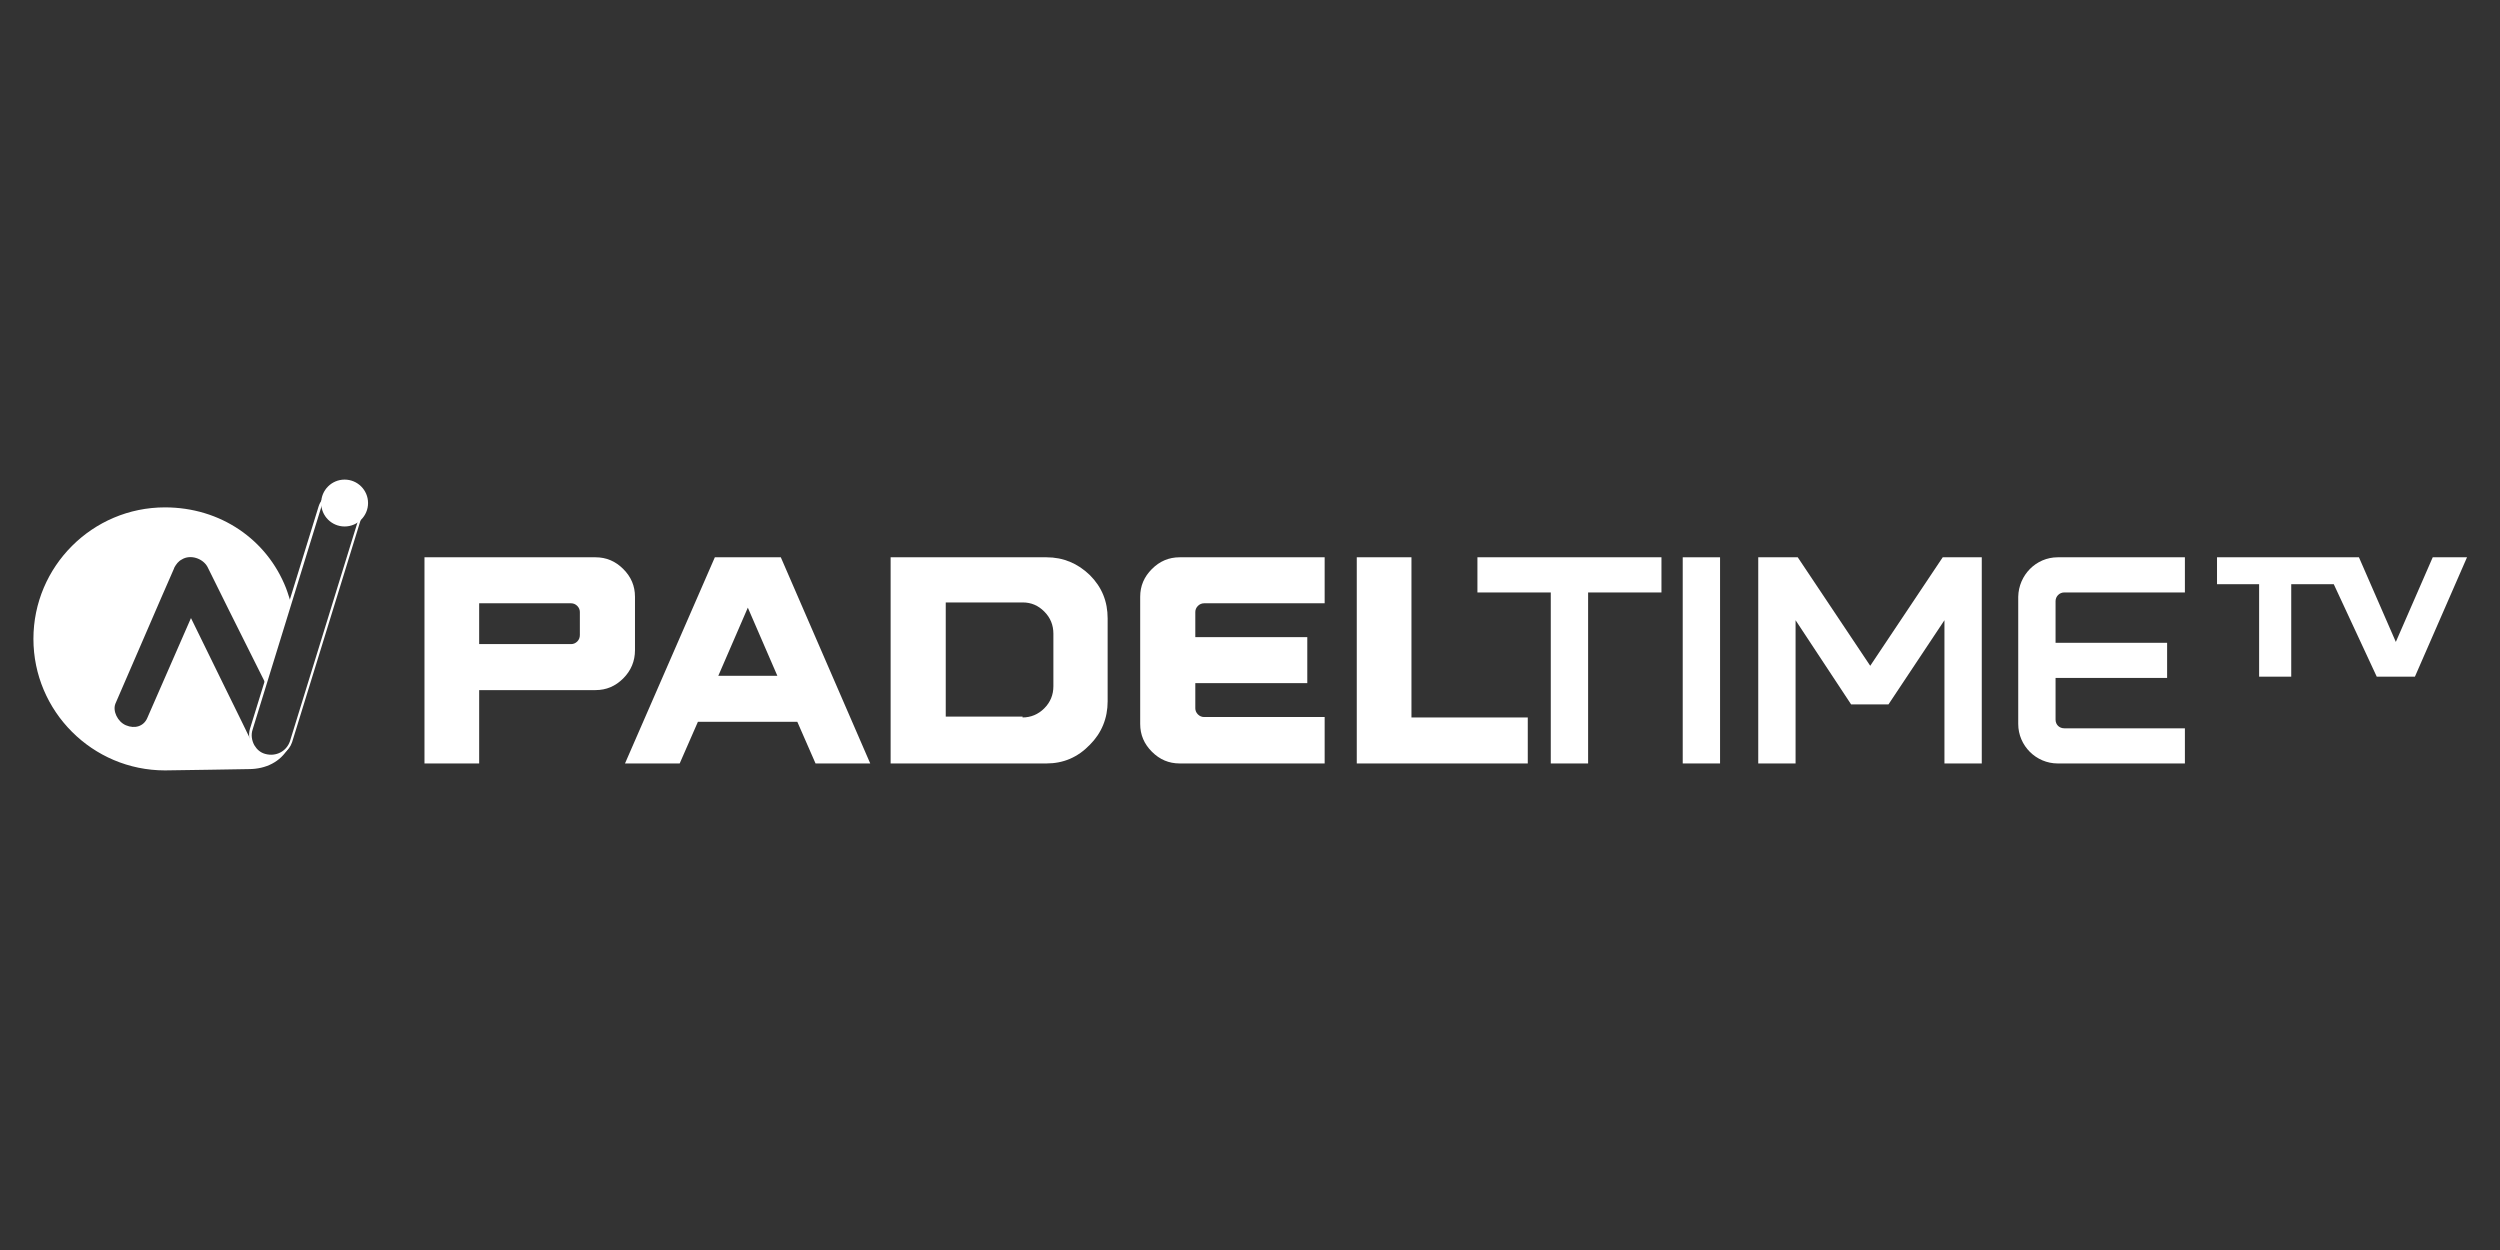
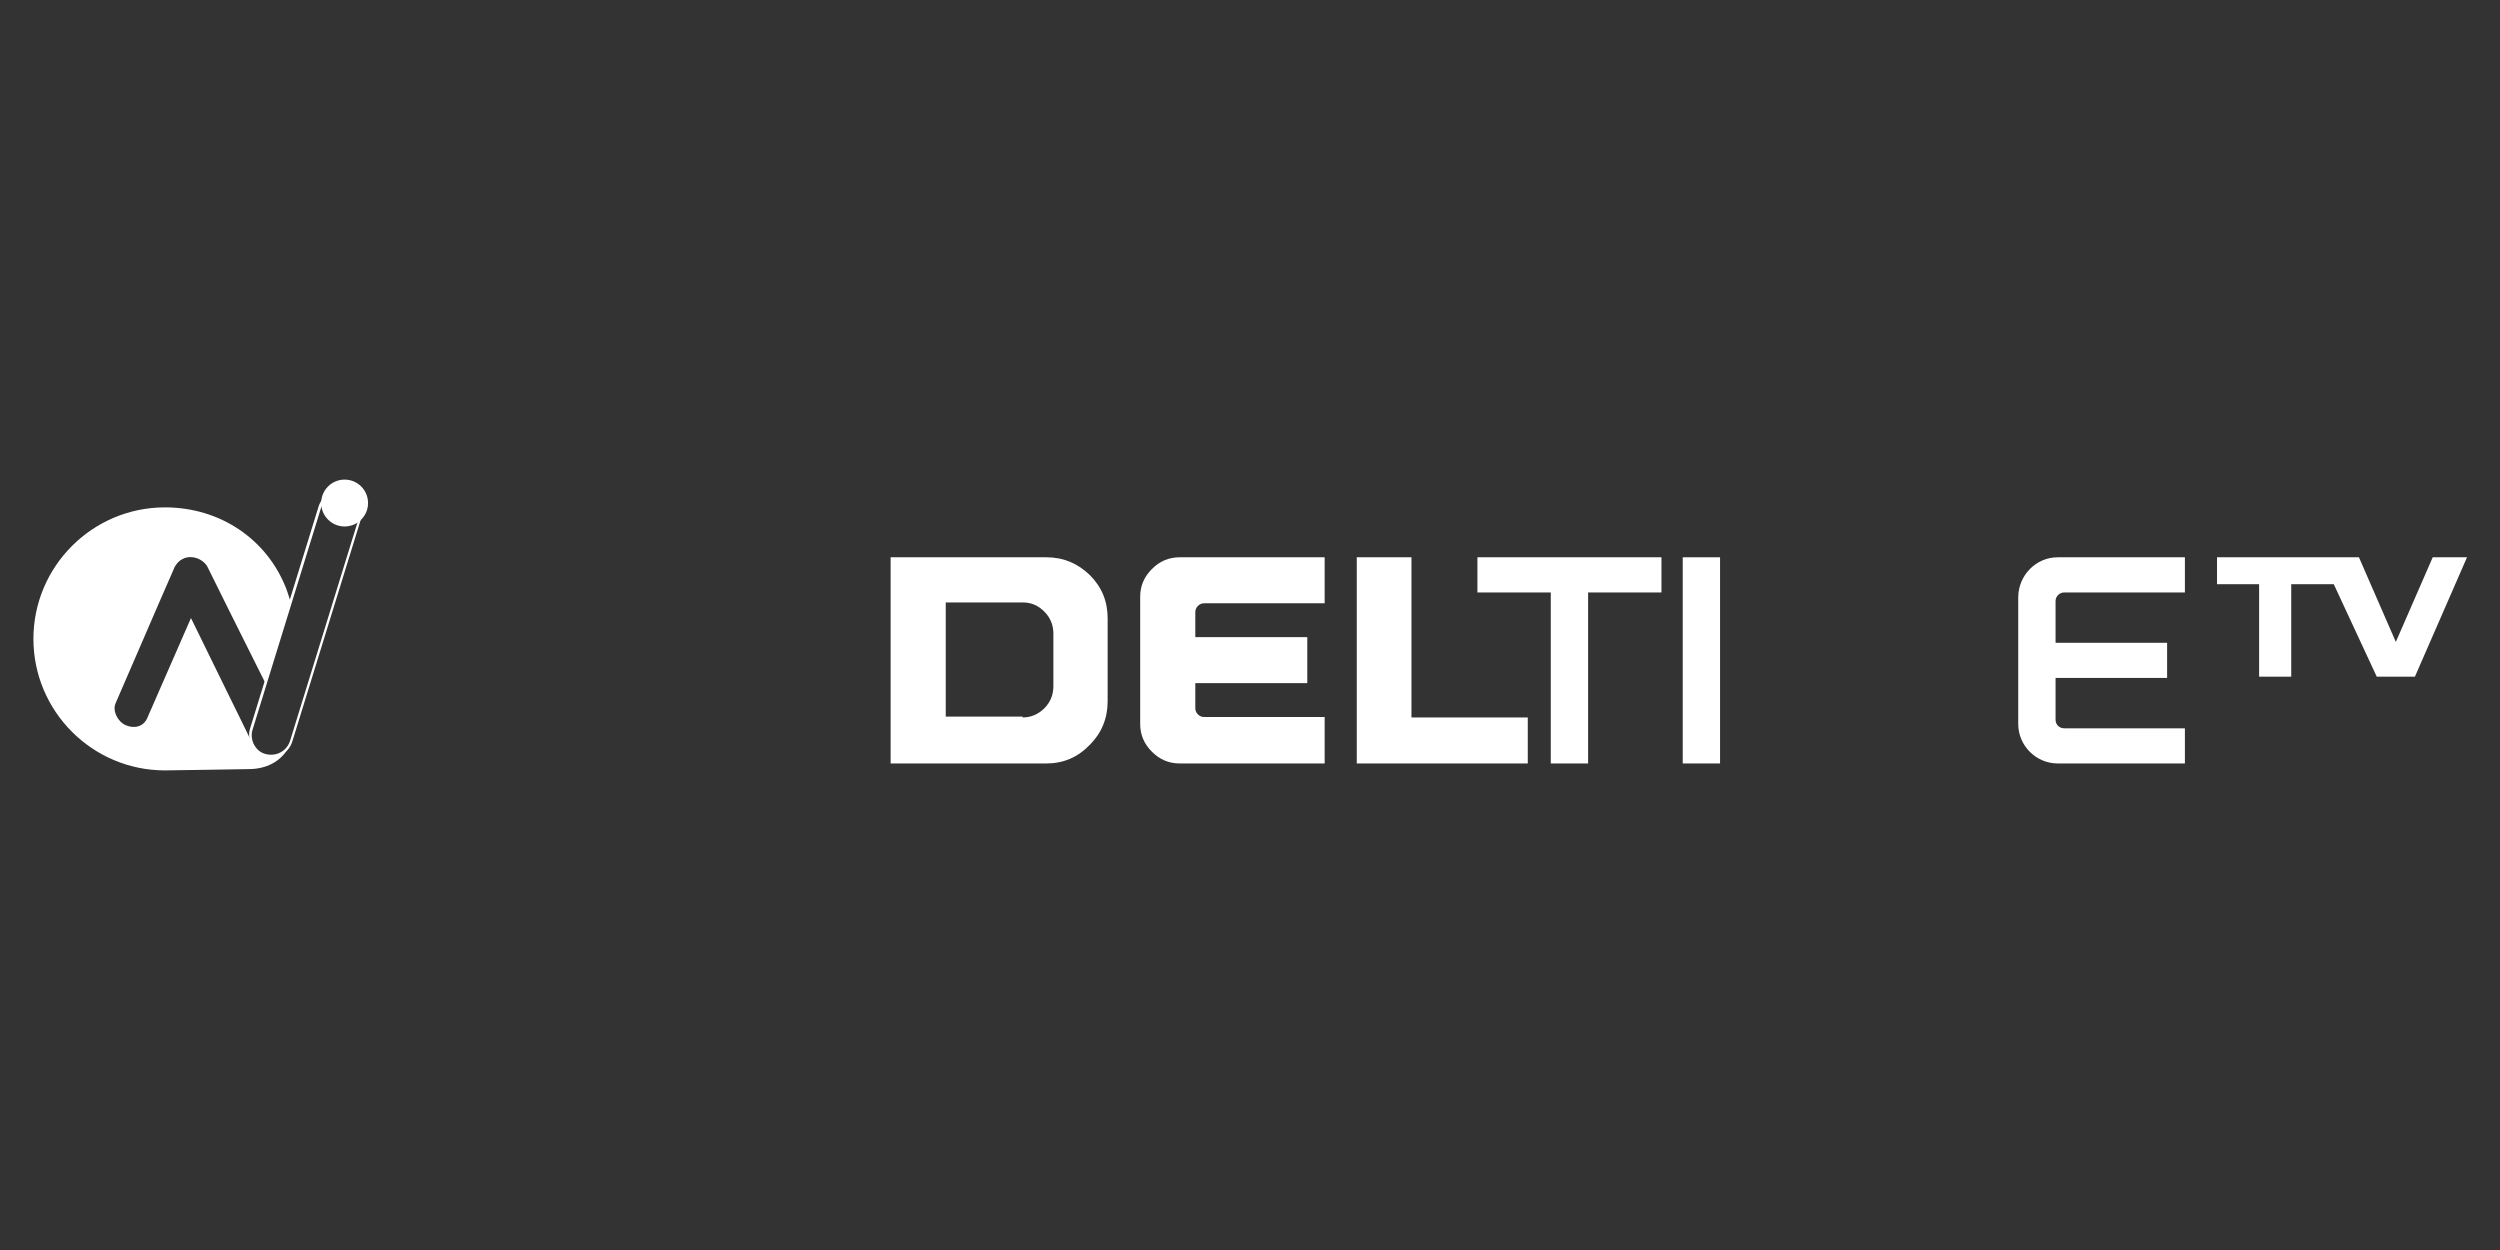
<svg xmlns="http://www.w3.org/2000/svg" version="1.1" id="Calque_1" x="0px" y="0px" viewBox="0 0 576 288" style="enable-background:new 0 0 576 288;">
  <rect x="0" y="0" width="576" height="288" fill="#333333" stroke="none" />
  <style type="text/css">
	.st0{fill:#FFFFFF;}
</style>
  <g>
    <g>
-       <path class="st0" d="M110.4,175.9H97.8v-47.5h39.4c2.5,0,4.6,0.9,6.4,2.7c1.8,1.8,2.7,3.9,2.7,6.4v12.3c0,2.5-0.9,4.7-2.7,6.5&#10;   c-1.8,1.8-3.9,2.7-6.4,2.7h-26.8V175.9z M131.6,148.4c0.5,0,1-0.2,1.4-0.6c0.4-0.4,0.6-0.9,0.6-1.5V141c0-0.5-0.2-1-0.6-1.4&#10;   c-0.4-0.4-0.9-0.6-1.4-0.6h-21.2v9.4H131.6z" />
-       <path class="st0" d="M200.5,175.9h-12.6l-4.2-9.6h-22.9l-4.2,9.6H144l20.7-47.5h15.2L200.5,175.9z M179.1,155.7l-6.8-15.7&#10;   l-6.8,15.7H179.1z" />
      <path class="st0" d="M241.1,175.9h-35.9v-47.5h35.9c3.9,0,7.2,1.4,10,4.1c2.8,2.8,4.1,6.1,4.1,10v19.1c0,3.9-1.4,7.3-4.1,10&#10;   C248.3,174.5,245,175.9,241.1,175.9z M235.6,165.3c1.9,0,3.6-0.7,5-2.1c1.4-1.4,2.1-3.1,2.1-5.1v-12.1c0-2-0.7-3.7-2.1-5.1&#10;   c-1.4-1.4-3-2.1-5-2.1h-17.7v26.3H235.6z" />
      <path class="st0" d="M305.2,175.9h-33.4c-2.5,0-4.6-0.9-6.4-2.7c-1.8-1.8-2.7-3.9-2.7-6.4v-29.3c0-2.5,0.9-4.6,2.7-6.4&#10;   c1.8-1.8,3.9-2.7,6.4-2.7h33.4V139h-27.8c-0.5,0-1,0.2-1.4,0.6c-0.4,0.4-0.6,0.9-0.6,1.4v5.8h25.8v10.6h-25.8v5.8&#10;   c0,0.5,0.2,1,0.6,1.4c0.4,0.4,0.9,0.6,1.4,0.6h27.8V175.9z" />
      <path class="st0" d="M352,175.9h-39.4v-47.5h12.6v36.9H352V175.9z" />
      <path class="st0" d="M340.4,128.4h42.4v8.1h-16.9v39.4h-8.6v-39.4h-16.9V128.4z" />
      <path class="st0" d="M387.7,175.9v-47.5h8.6v47.5H387.7z" />
-       <path class="st0" d="M456.6,128.4v47.5H448v-33l-12.9,19.4h-8.6l-12.8-19.4v33h-8.6V130v-1.6h8.6h0.5l16.7,25l16.7-25h0.5H456.6z" />
      <path class="st0" d="M474.1,128.4h29.3v8.1h-27.8c-1.1,0-2,0.9-2,2v9.6h25.7v8.1h-25.7v9.6c0,1.2,0.9,2,2,2h27.8v8.1h-29.3&#10;   c-5,0-9.1-4.1-9.1-9.1v-29.3C465.1,132.5,469.1,128.4,474.1,128.4z" />
    </g>
    <polygon class="st0" points="560.5,128.4 552,147.9 543.5,128.4 537.7,128.4 535.6,128.4 510.8,128.4 510.8,134.6 520.5,134.6 &#10;  520.5,155.9 527.9,155.9 527.9,134.6 537.7,134.6 547.6,155.9 556.4,155.9 568.4,128.4" />
    <g>
      <g>
        <path class="st0" d="M62.4,174.5c-0.5,0-1-0.1-1.5-0.2c-1.2-0.3-2.2-1.1-2.8-2.3c-0.7-1.3-0.9-2.8-0.5-4.1l15.8-51.2&#10;    c0.8-2.6,3.6-4.1,6.4-3.3c1.2,0.3,2.2,1.1,2.8,2.3c0.7,1.3,0.9,2.8,0.5,4.1L67.3,171C66.6,173.1,64.6,174.5,62.4,174.5z&#10;     M78.3,113.8c-2,0-3.8,1.2-4.3,3.1l-15.8,51.2c-0.4,1.2-0.2,2.5,0.4,3.6c0.6,1,1.4,1.7,2.5,2c2.5,0.7,4.9-0.6,5.7-2.9l15.8-51.2&#10;    c0.4-1.2,0.2-2.5-0.4-3.6c-0.6-1-1.4-1.7-2.5-2C79.2,113.9,78.7,113.8,78.3,113.8z" />
      </g>
    </g>
    <circle class="st0" cx="79.4" cy="115.9" r="5.4" />
    <path class="st0" d="M65.7,173c-0.4,0.4-0.8,0.7-1.3,0.9c-1.9,0.8-4.1,0.3-5.3-1c0,0-0.1-0.1-0.1-0.1c0,0,0-0.1-0.1-0.1&#10;  c-0.4-0.5-0.7-1.1-0.9-1.7c-2-4.2-9.4-19.1-14-28.6c-3.7,8.5-9.1,20.8-10.1,23.1c-0.8,1.8-2.8,2.5-4.9,1.6c-1.9-0.8-3.1-3.3-2.4-5&#10;  c0.6-1.3,11.3-26.2,13.4-30.9c0.1-0.2,0.1-0.3,0.2-0.5c0.4-0.7,0.9-1.4,1.7-1.8c0,0,0,0,0,0c1.9-1.2,4.8-0.3,5.9,1.7&#10;  c0.5,1.1,8,16.1,13.4,26.9c1.5-4.9,3.7-11.9,5.8-18.7c-0.6-2-1.1-3.3-1.1-3.3c-4.4-11.2-15.1-18.6-27.9-18.6&#10;  c-16.7,0-30.3,13.6-30.3,30.3c0,16.7,13.6,30.3,30.3,30.3c1.7,0,19.3-0.3,19.3-0.3c4,0,7.3-1.7,9.1-4.8&#10;  C66.1,172.5,65.9,172.8,65.7,173z" />
  </g>
  <g>
</g>
  <g>
</g>
  <g>
</g>
  <g>
</g>
  <g>
</g>
  <g>
</g>
</svg>